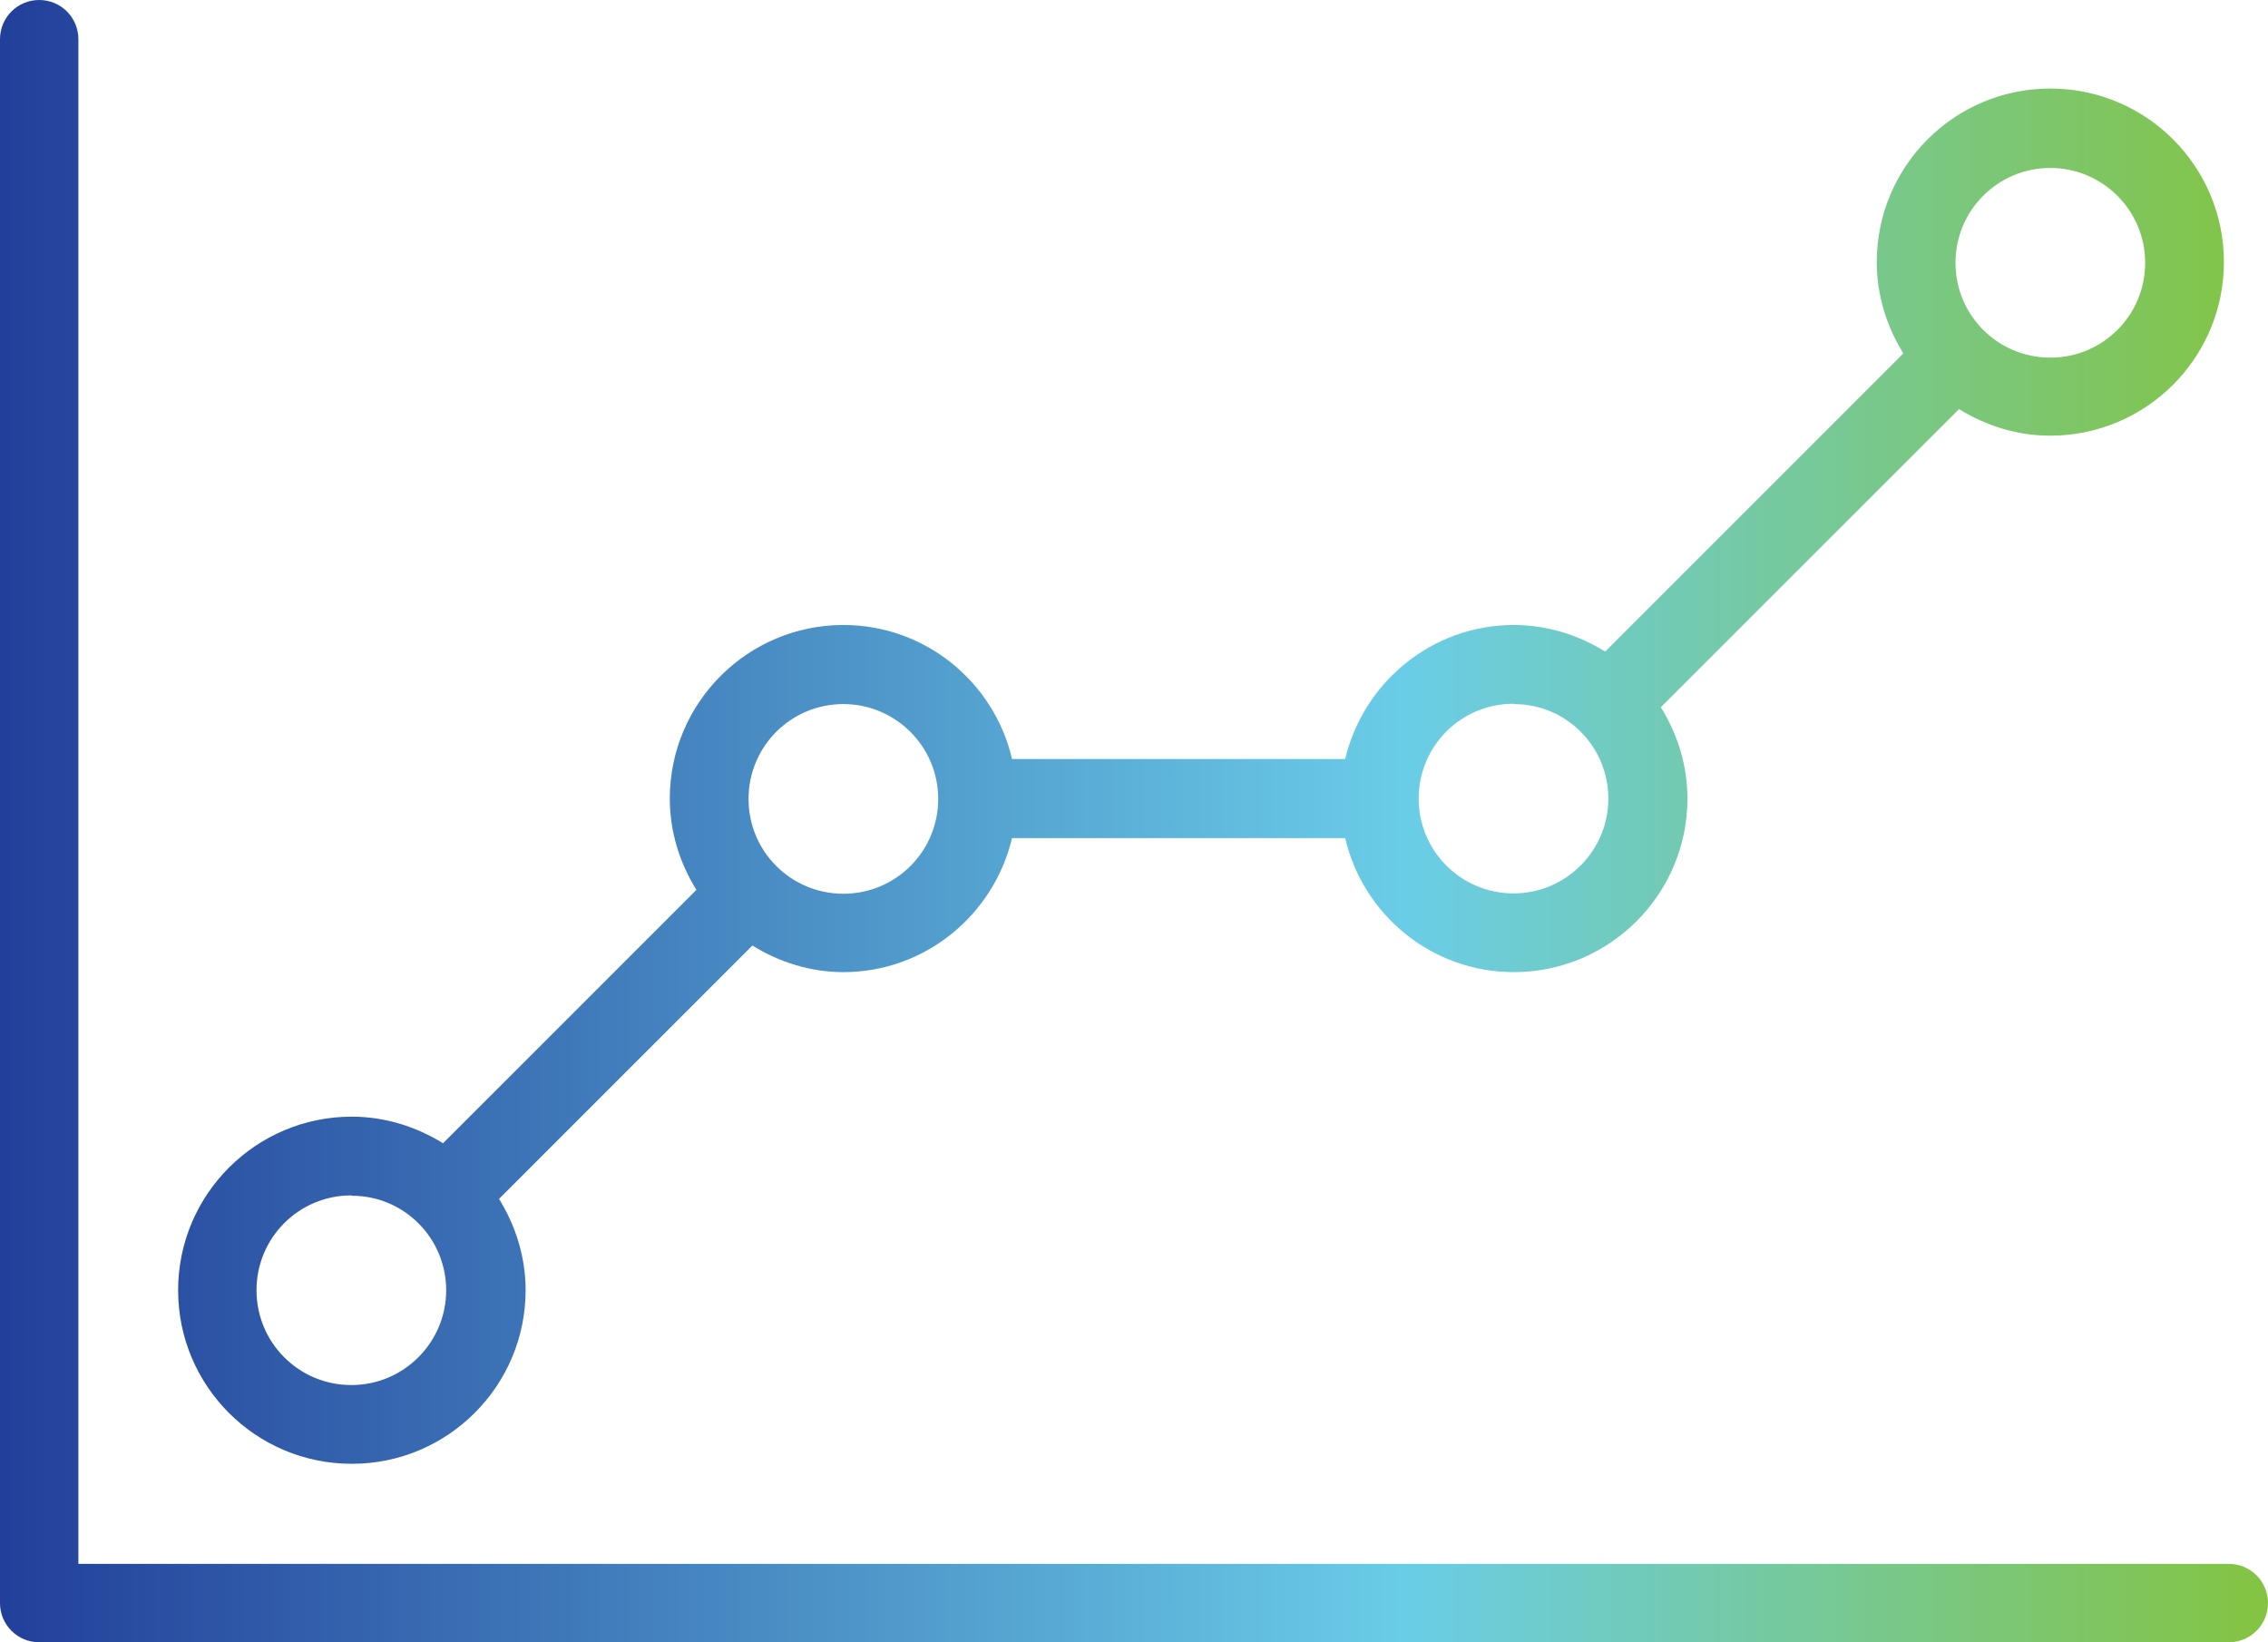
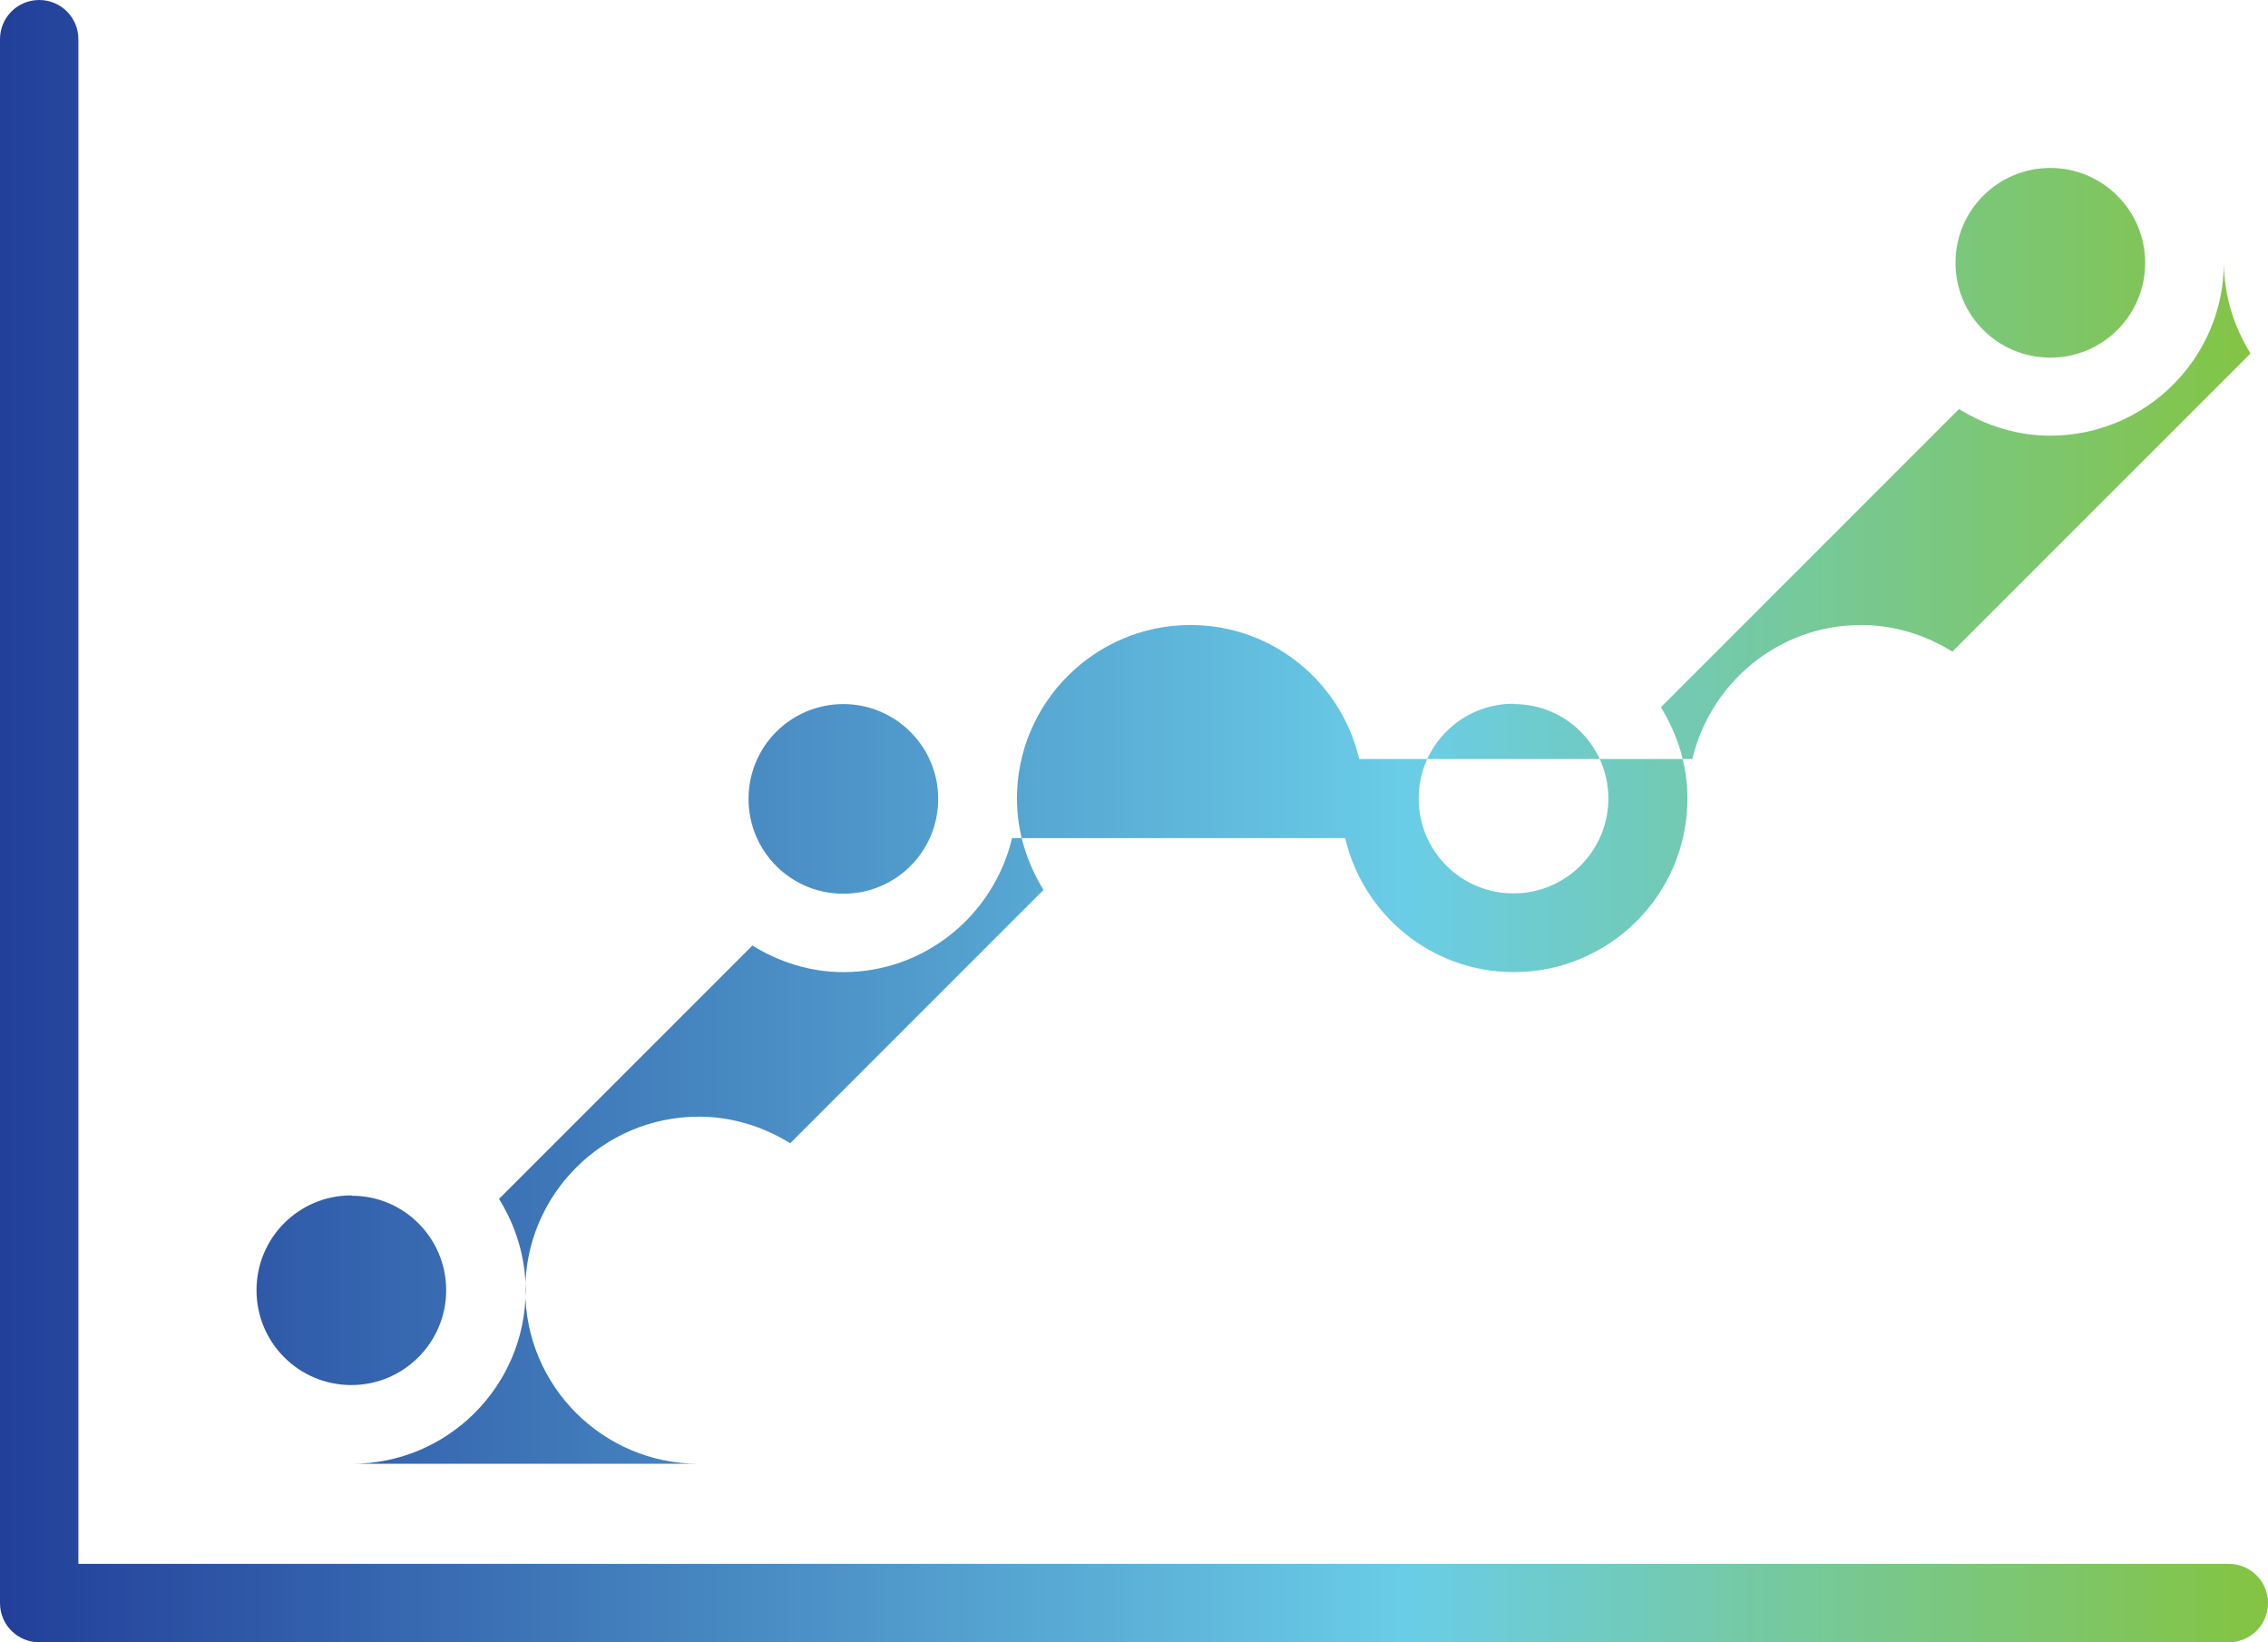
<svg xmlns="http://www.w3.org/2000/svg" id="Layer_2" data-name="Layer 2" viewBox="0 0 64.81 46.93">
  <defs>
    <style>
      .cls-1 {
        fill: url(#linear-gradient);
      }
    </style>
    <linearGradient id="linear-gradient" x1="0" y1="2687.41" x2="64.81" y2="2687.41" gradientTransform="translate(0 2710.87) scale(1 -1)" gradientUnits="userSpaceOnUse">
      <stop offset="0" stop-color="#223f9a" />
      <stop offset=".62" stop-color="#6acde7" />
      <stop offset="1" stop-color="#84c441" />
    </linearGradient>
  </defs>
  <g id="Layer_1-2" data-name="Layer 1">
-     <path class="cls-1" d="M10.06,41.83c2.73,0,4.96-2.22,4.96-4.96,0-.96-.29-1.85-.76-2.61l7.24-7.24c.76.47,1.65.76,2.6.76,2.34,0,4.3-1.64,4.82-3.83h9.52c.51,2.19,2.47,3.83,4.82,3.83,2.73,0,4.96-2.22,4.96-4.96,0-.96-.29-1.85-.76-2.61l8.52-8.52c.76.47,1.65.76,2.61.76,2.73,0,4.96-2.22,4.96-4.96s-2.22-4.96-4.96-4.96-4.96,2.22-4.96,4.96c0,.96.29,1.85.76,2.61l-8.52,8.52c-.76-.47-1.65-.76-2.61-.76-2.34,0-4.3,1.64-4.82,3.83h-9.52c-.51-2.19-2.47-3.83-4.82-3.83-2.73,0-4.96,2.22-4.96,4.96,0,.96.29,1.85.76,2.61l-7.24,7.24c-.76-.47-1.65-.76-2.61-.76-2.73,0-4.96,2.22-4.96,4.96s2.22,4.96,4.96,4.96h0ZM58.59,4.8c1.49,0,2.71,1.21,2.71,2.71s-1.21,2.71-2.71,2.71-2.71-1.21-2.71-2.71,1.21-2.71,2.71-2.71ZM43.26,20.12c.75,0,1.42.3,1.91.79h0c.49.49.79,1.17.79,1.91,0,1.49-1.21,2.71-2.71,2.71s-2.71-1.21-2.71-2.71,1.21-2.71,2.71-2.71h0ZM24.1,20.12c1.49,0,2.71,1.21,2.71,2.71s-1.21,2.71-2.71,2.71-2.71-1.21-2.71-2.71,1.21-2.71,2.71-2.71ZM10.05,34.17c.75,0,1.42.3,1.91.79h0c.49.49.79,1.17.79,1.91,0,1.49-1.21,2.71-2.71,2.71s-2.71-1.21-2.71-2.71,1.21-2.71,2.71-2.71h0ZM64.81,45.81c0,.62-.5,1.12-1.12,1.12H1.12c-.62,0-1.12-.5-1.12-1.12V1.12C0,.5.5,0,1.12,0s1.12.5,1.12,1.12v43.57h61.45c.62,0,1.12.5,1.12,1.12Z" />
+     <path class="cls-1" d="M10.06,41.83c2.73,0,4.96-2.22,4.96-4.96,0-.96-.29-1.85-.76-2.61l7.24-7.24c.76.47,1.65.76,2.6.76,2.34,0,4.3-1.64,4.82-3.83h9.52c.51,2.19,2.47,3.83,4.82,3.83,2.73,0,4.96-2.22,4.96-4.96,0-.96-.29-1.85-.76-2.61l8.52-8.52c.76.47,1.65.76,2.61.76,2.73,0,4.96-2.22,4.96-4.96c0,.96.29,1.85.76,2.61l-8.52,8.52c-.76-.47-1.65-.76-2.61-.76-2.34,0-4.3,1.64-4.82,3.83h-9.52c-.51-2.19-2.47-3.83-4.82-3.83-2.73,0-4.96,2.22-4.96,4.96,0,.96.29,1.85.76,2.61l-7.24,7.24c-.76-.47-1.65-.76-2.61-.76-2.73,0-4.96,2.22-4.96,4.96s2.22,4.96,4.96,4.96h0ZM58.59,4.8c1.49,0,2.71,1.21,2.71,2.71s-1.21,2.71-2.71,2.71-2.71-1.21-2.71-2.71,1.21-2.71,2.71-2.71ZM43.26,20.12c.75,0,1.42.3,1.91.79h0c.49.49.79,1.17.79,1.91,0,1.49-1.21,2.71-2.71,2.71s-2.71-1.21-2.71-2.71,1.21-2.71,2.71-2.71h0ZM24.1,20.12c1.49,0,2.71,1.21,2.71,2.71s-1.21,2.71-2.71,2.71-2.71-1.21-2.71-2.71,1.21-2.71,2.71-2.71ZM10.05,34.17c.75,0,1.42.3,1.91.79h0c.49.49.79,1.17.79,1.91,0,1.49-1.21,2.71-2.71,2.71s-2.71-1.21-2.71-2.71,1.21-2.71,2.71-2.71h0ZM64.81,45.81c0,.62-.5,1.12-1.12,1.12H1.12c-.62,0-1.12-.5-1.12-1.12V1.12C0,.5.5,0,1.12,0s1.12.5,1.12,1.12v43.57h61.45c.62,0,1.12.5,1.12,1.12Z" />
  </g>
</svg>